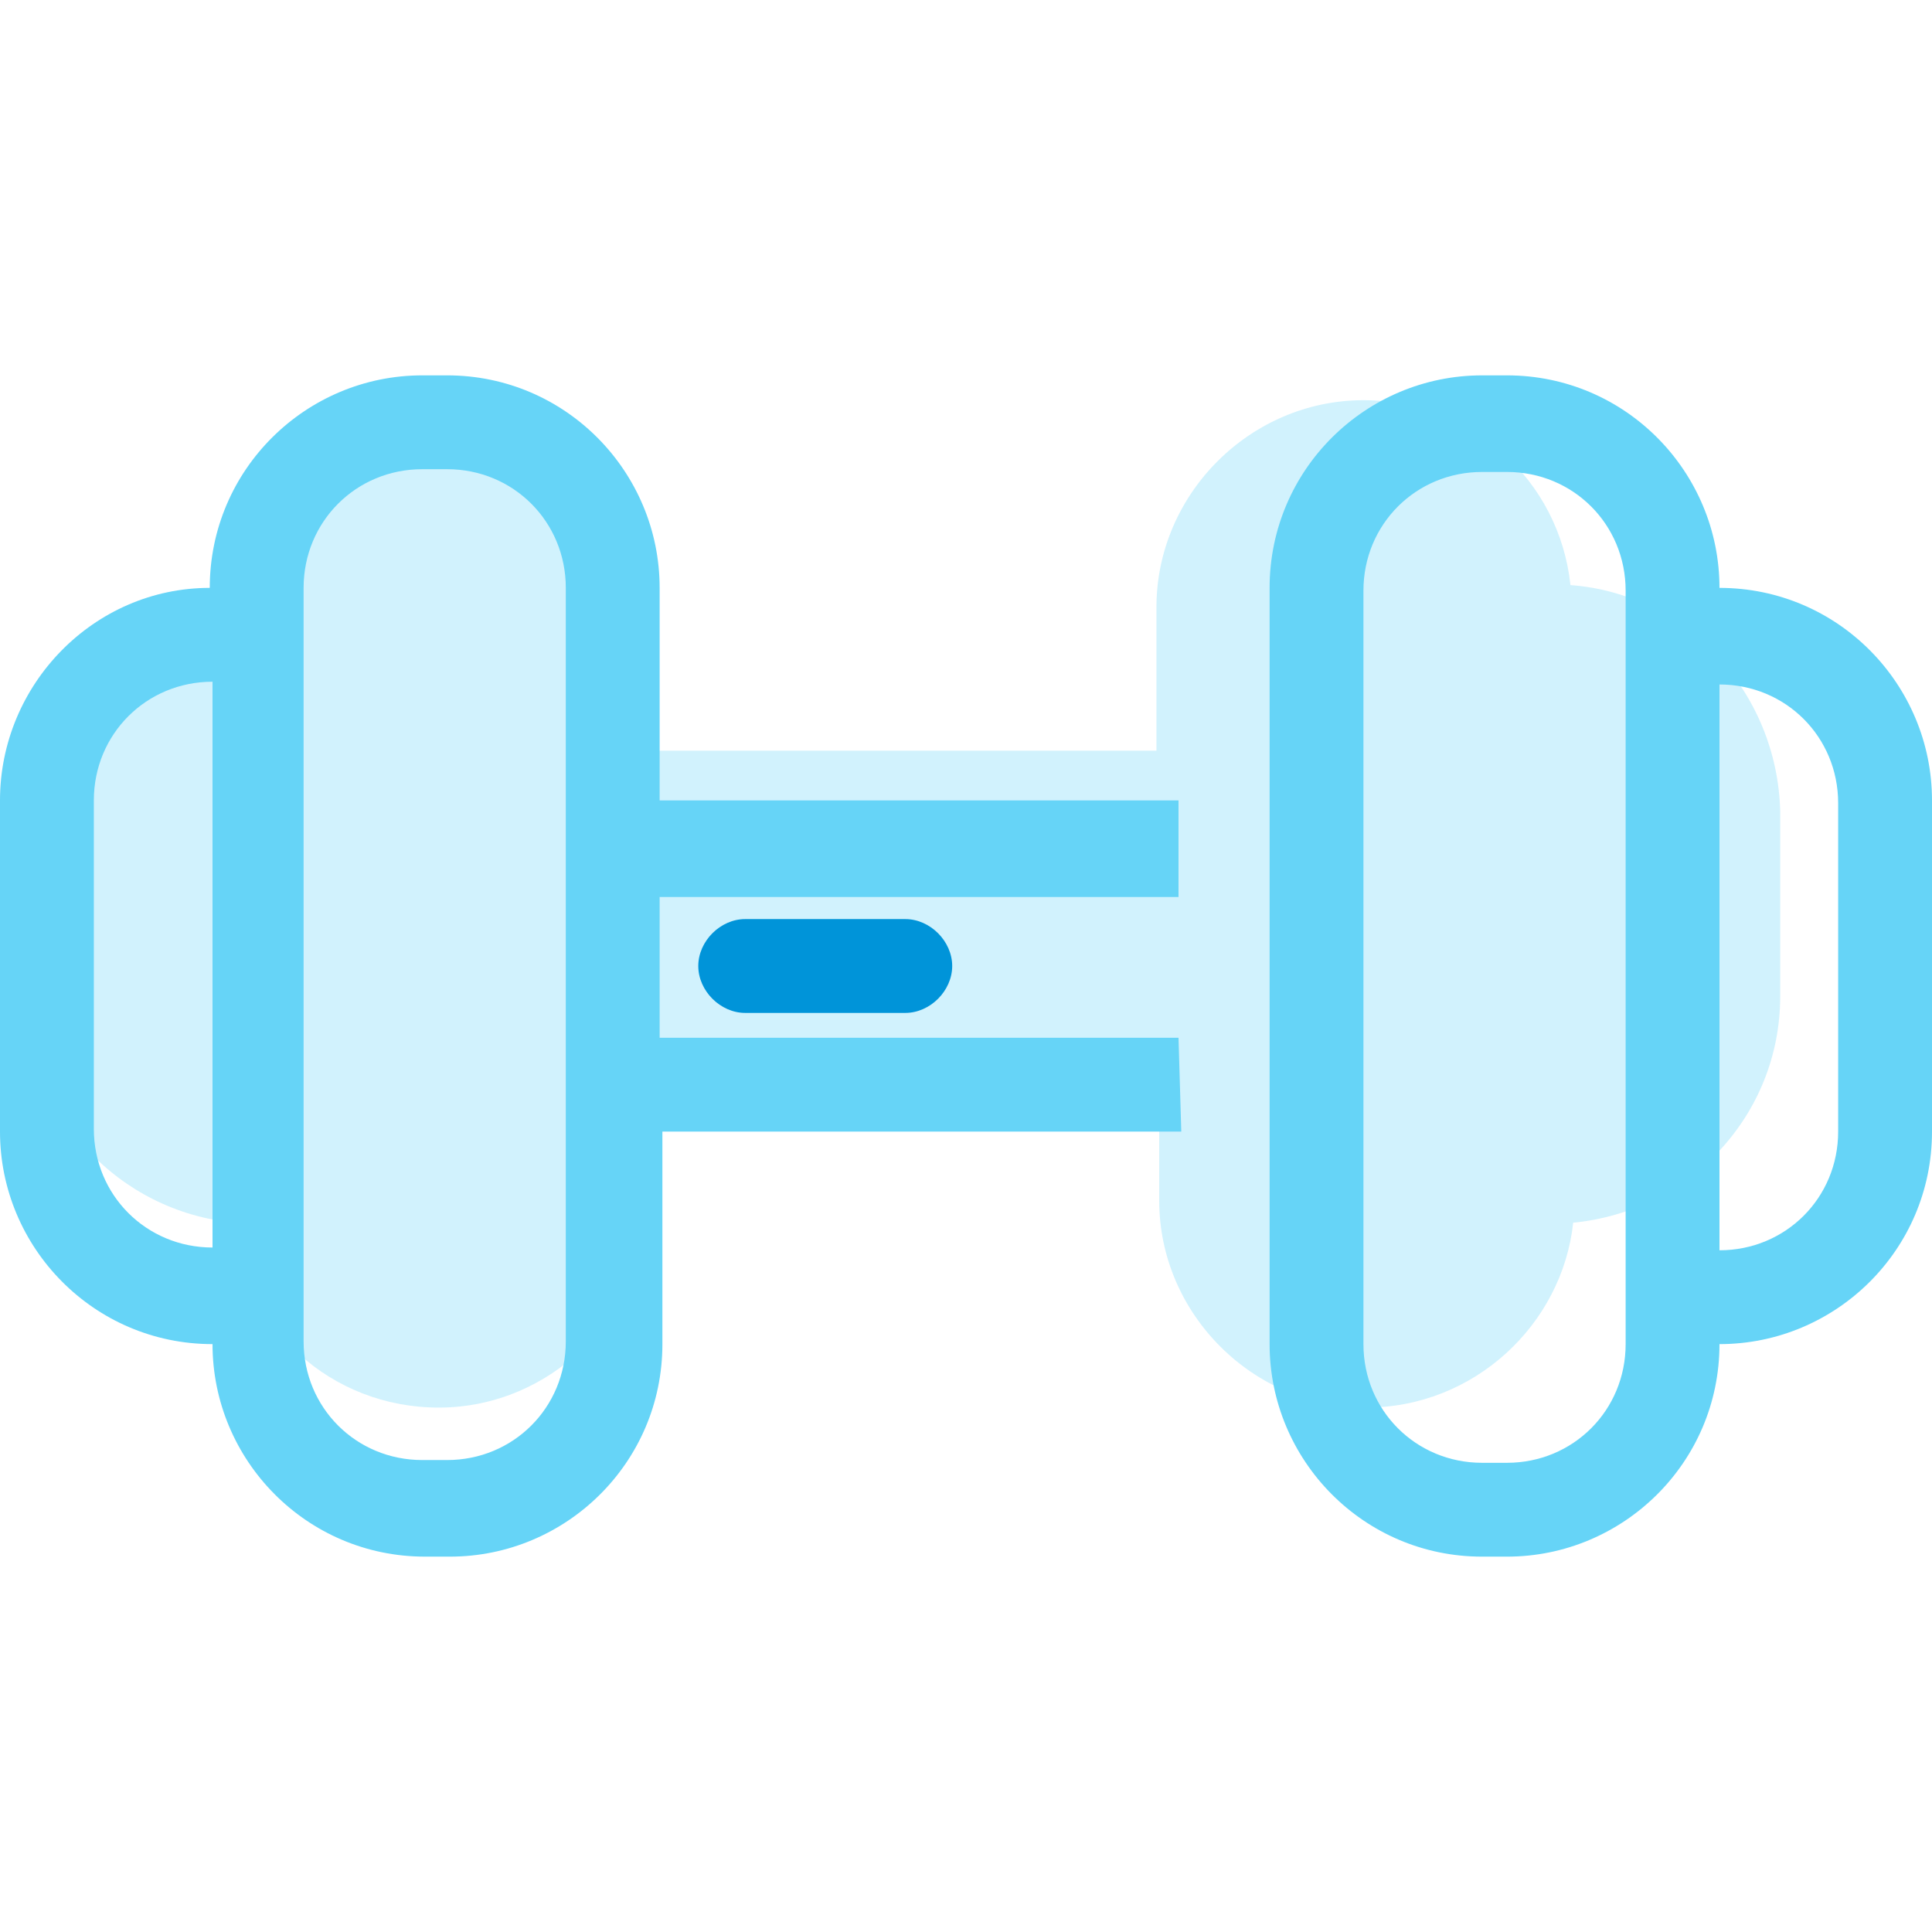
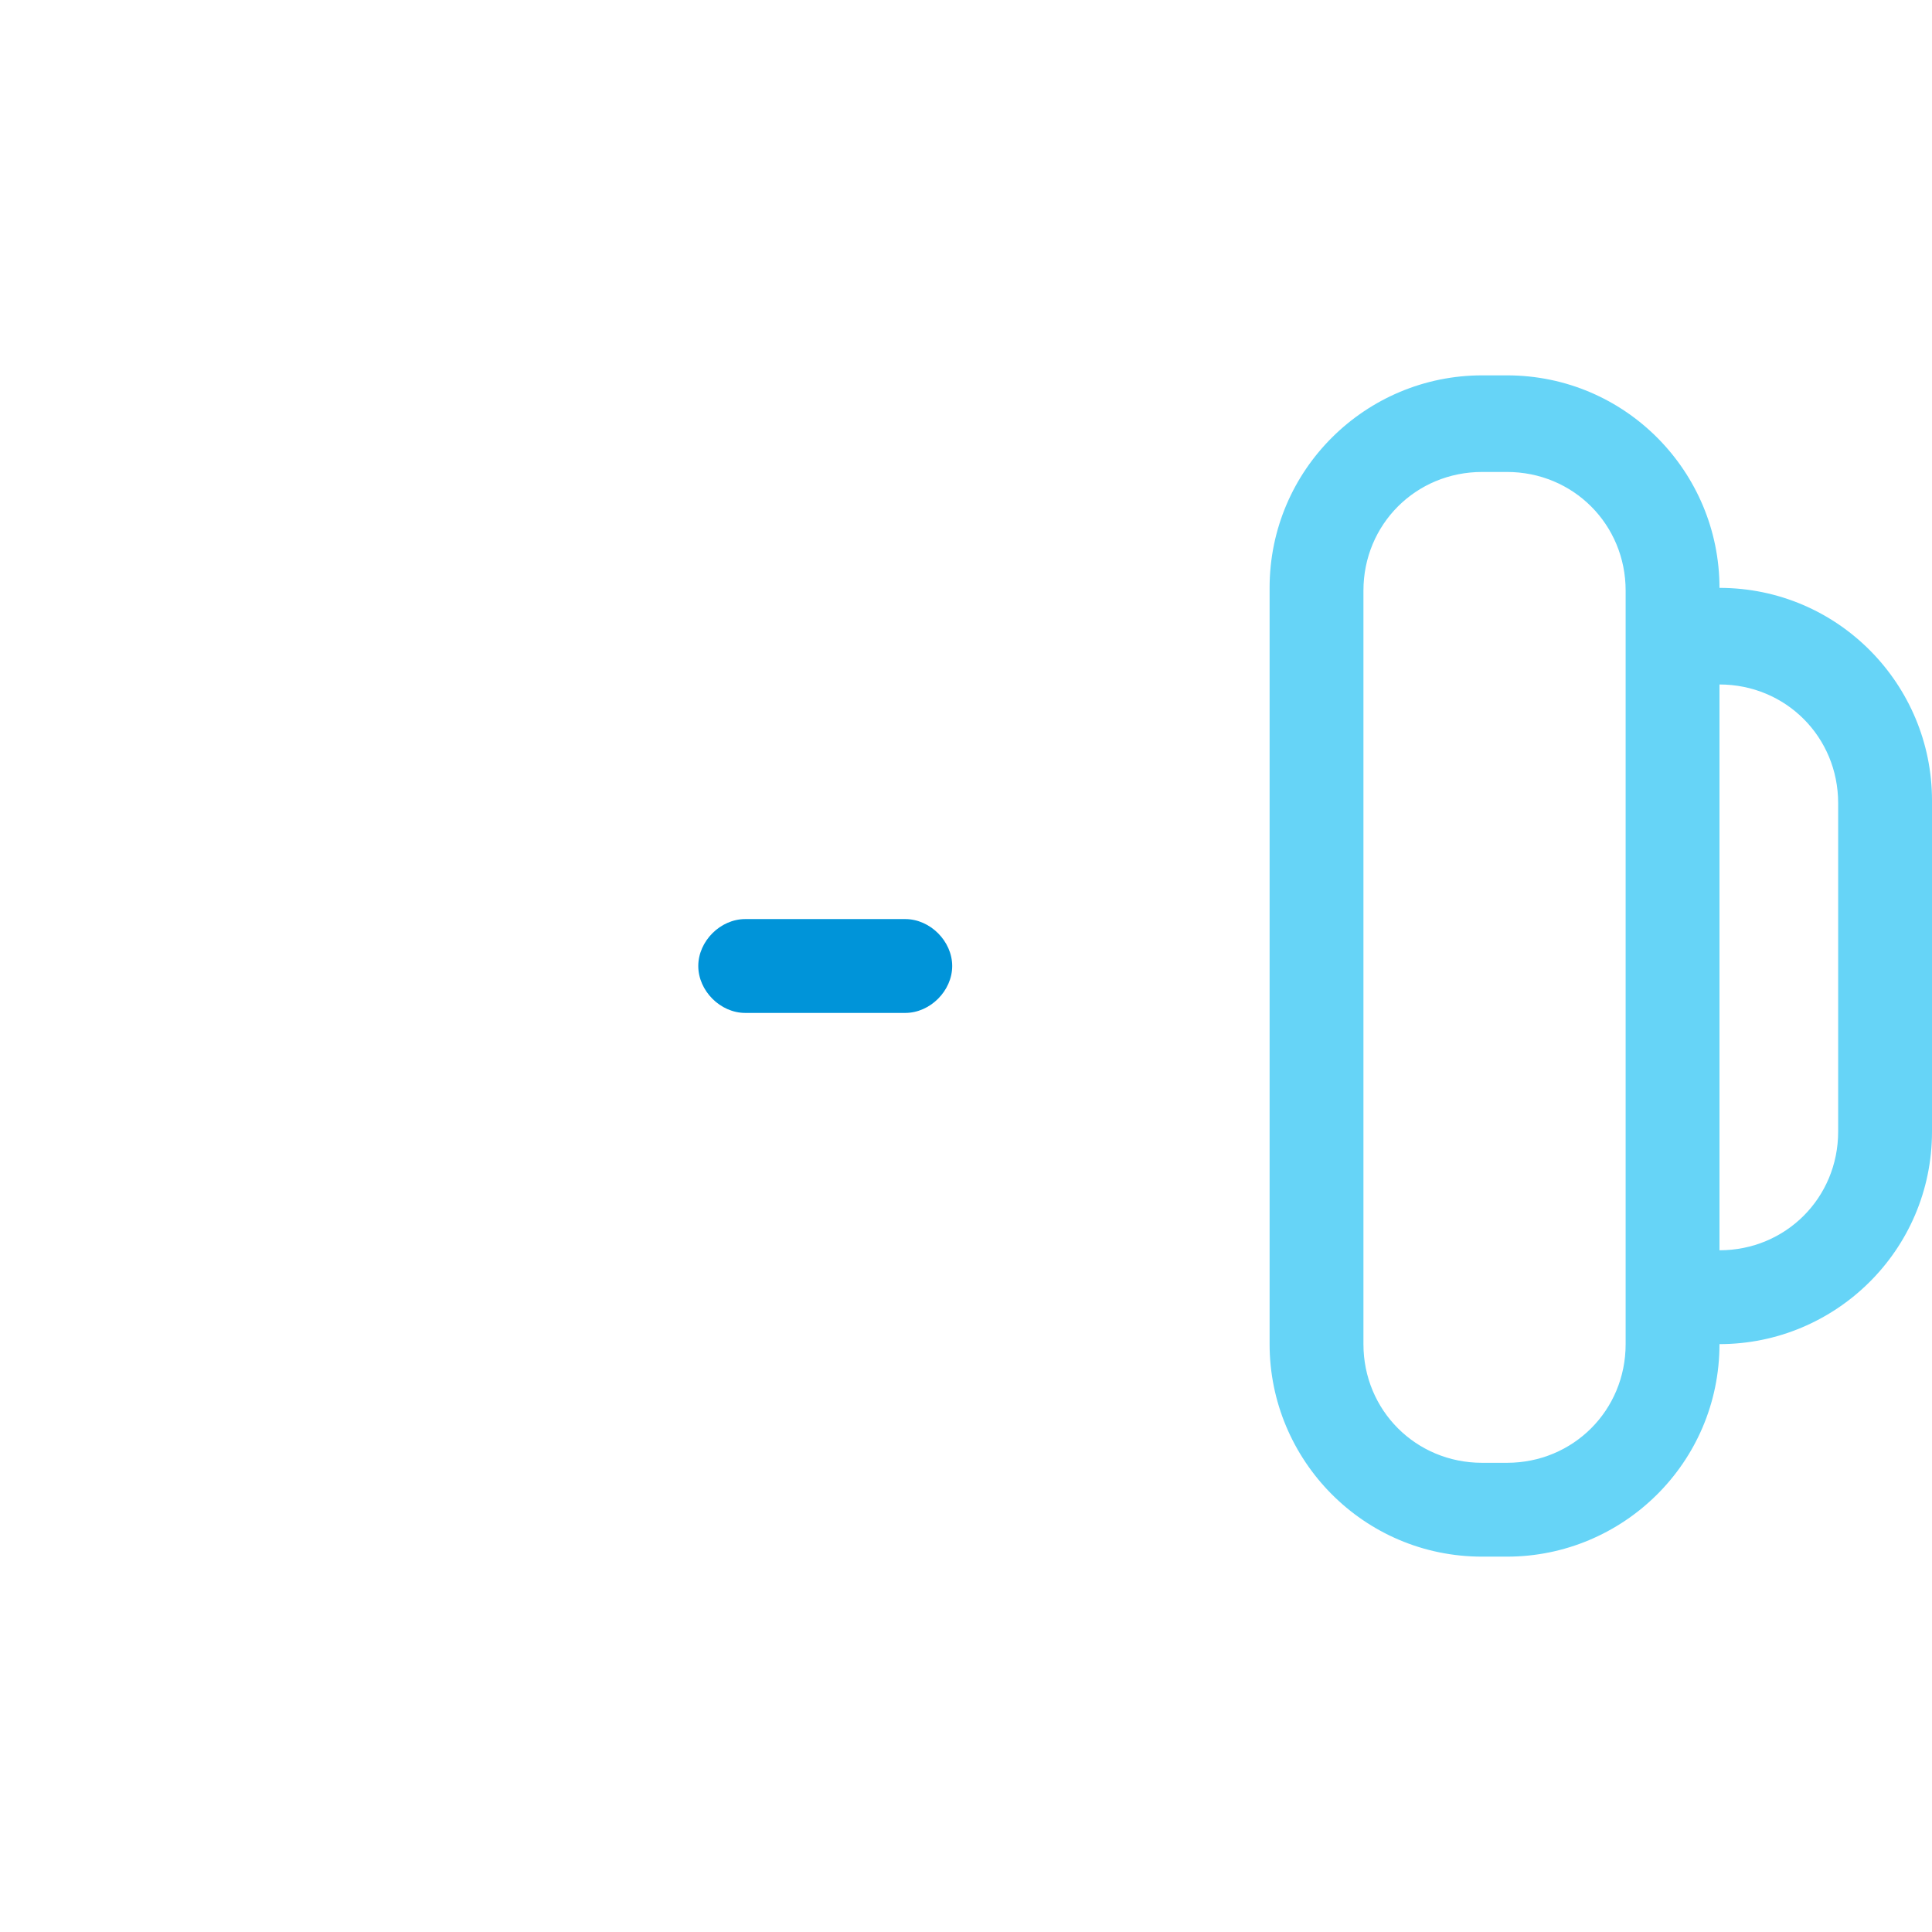
<svg xmlns="http://www.w3.org/2000/svg" enable-background="new 0 0 70 70" viewBox="0 0 70 70">
  <g fill="#66d4f7">
-     <path d="m56.9 21.2c-.4-3.8-3.6-6.7-7.5-6.7-4.1 0-7.5 3.4-7.5 7.5v5.2h-18.5v-5.2c0-4.1-3.4-7.5-7.5-7.5-3.9 0-7.1 3-7.5 6.7-4.1.3-7.4 3.8-7.4 8.2v6.7c0 4.3 3.3 7.8 7.5 8.2.3 3.8 3.5 6.7 7.4 6.7 4.1 0 7.5-3.4 7.5-7.5v-4.5h18.6v4.5c0 4.1 3.4 7.5 7.5 7.5 3.9 0 7.1-3 7.5-6.7 4.2-.4 7.5-3.9 7.5-8.2v-6.7c-.1-4.3-3.4-7.9-7.6-8.2z" opacity=".3" />
-     <path d="m42.7 37.6h-18.8v-5.1h18.8v-3.5h-18.8v-7.7c0-4.2-3.4-7.7-7.7-7.7h-.9c-4.2 0-7.7 3.4-7.7 7.7-4.2 0-7.6 3.5-7.6 7.7v12c0 4.2 3.4 7.7 7.7 7.7 0 4.2 3.4 7.7 7.7 7.7h.9c4.2 0 7.7-3.4 7.7-7.7v-7.7h18.8zm-35 7.6c-2.4 0-4.3-1.9-4.3-4.3v-11.9c0-2.4 1.9-4.3 4.3-4.3zm12.8-14.5v8.5 9.4c0 2.4-1.9 4.3-4.3 4.3h-.9c-2.4 0-4.3-1.9-4.3-4.3v-1.6-24-1.7c0-2.4 1.9-4.3 4.3-4.3h.9c2.4 0 4.3 1.9 4.3 4.3z" />
    <path d="m62.3 21.3c0-4.2-3.4-7.7-7.7-7.7h-.9c-4.2 0-7.7 3.4-7.7 7.7v4.3 3.4 3.4 5.1 3.5 3.4 4.3c0 4.2 3.4 7.7 7.7 7.7h.9c4.2 0 7.7-3.4 7.7-7.7 4.2 0 7.7-3.4 7.7-7.7v-12c0-4.2-3.4-7.7-7.7-7.7zm-3.4 1.7v24 1.7c0 2.4-1.9 4.3-4.3 4.3h-.9c-2.4 0-4.3-1.9-4.3-4.3v-9.4-8.5-9.4c0-2.4 1.9-4.3 4.3-4.3h.9c2.4 0 4.3 1.9 4.3 4.3zm7.7 18c0 2.4-1.9 4.3-4.3 4.3v-20.5c2.4 0 4.3 1.9 4.3 4.3z" />
  </g>
  <path d="m25.3 35c0-.9.8-1.7 1.7-1.7h5.8c.9 0 1.7.8 1.7 1.7s-.8 1.7-1.7 1.7h-5.8c-.9 0-1.7-.8-1.7-1.7z" fill="#0094d9" />
</svg>